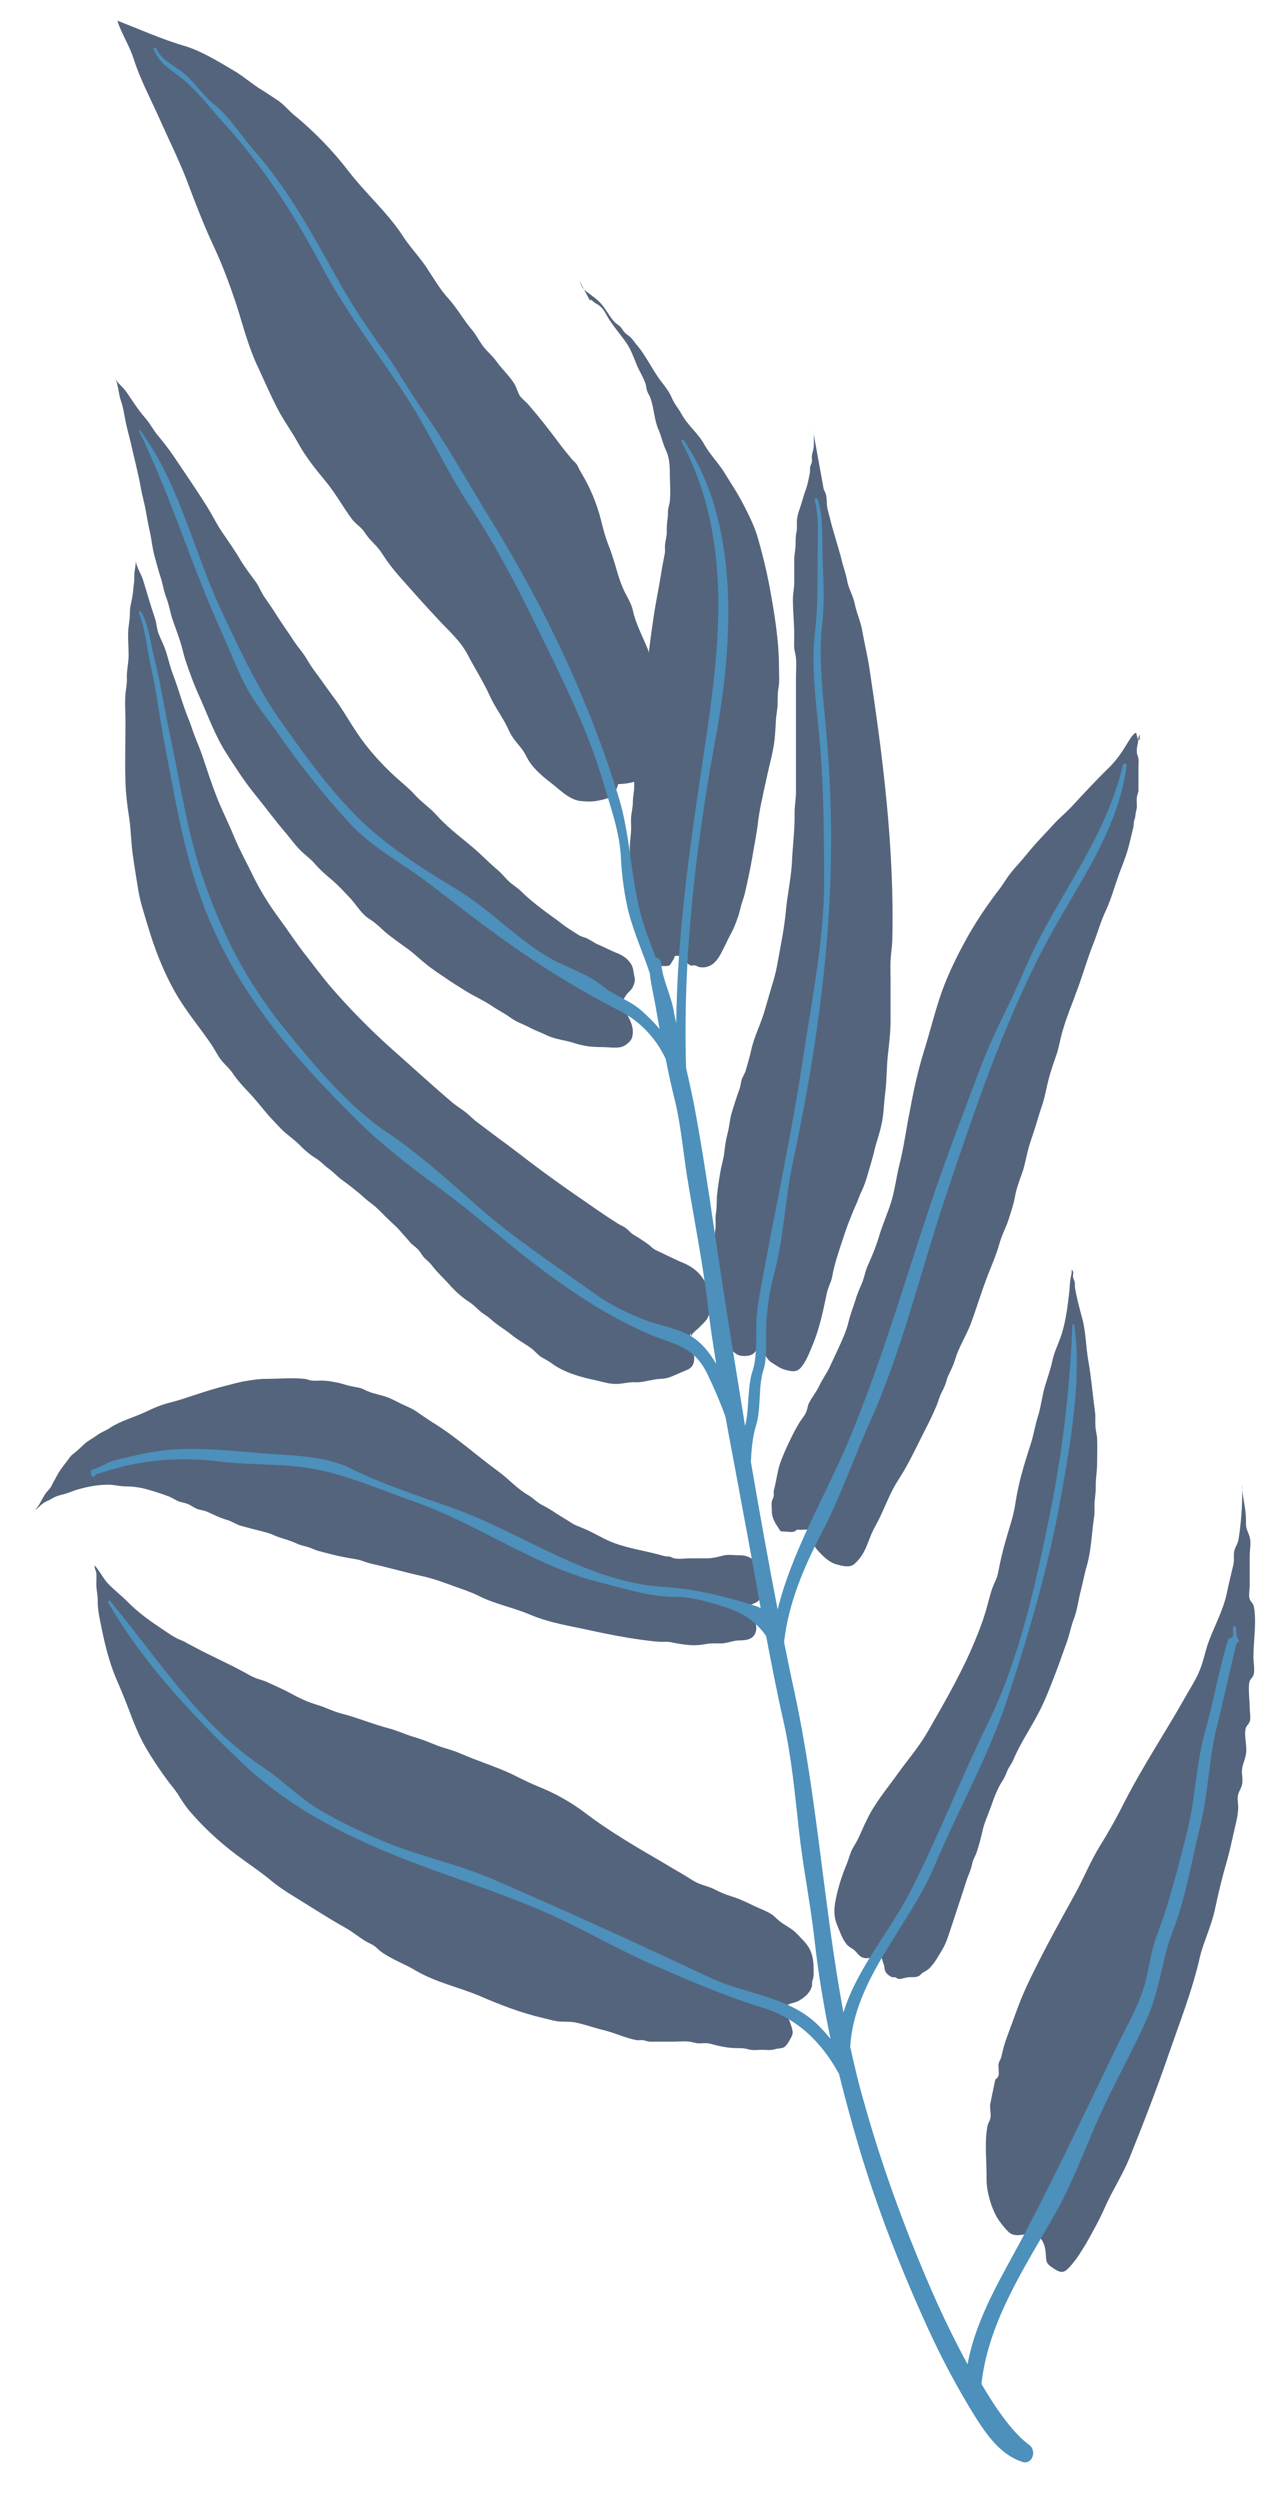
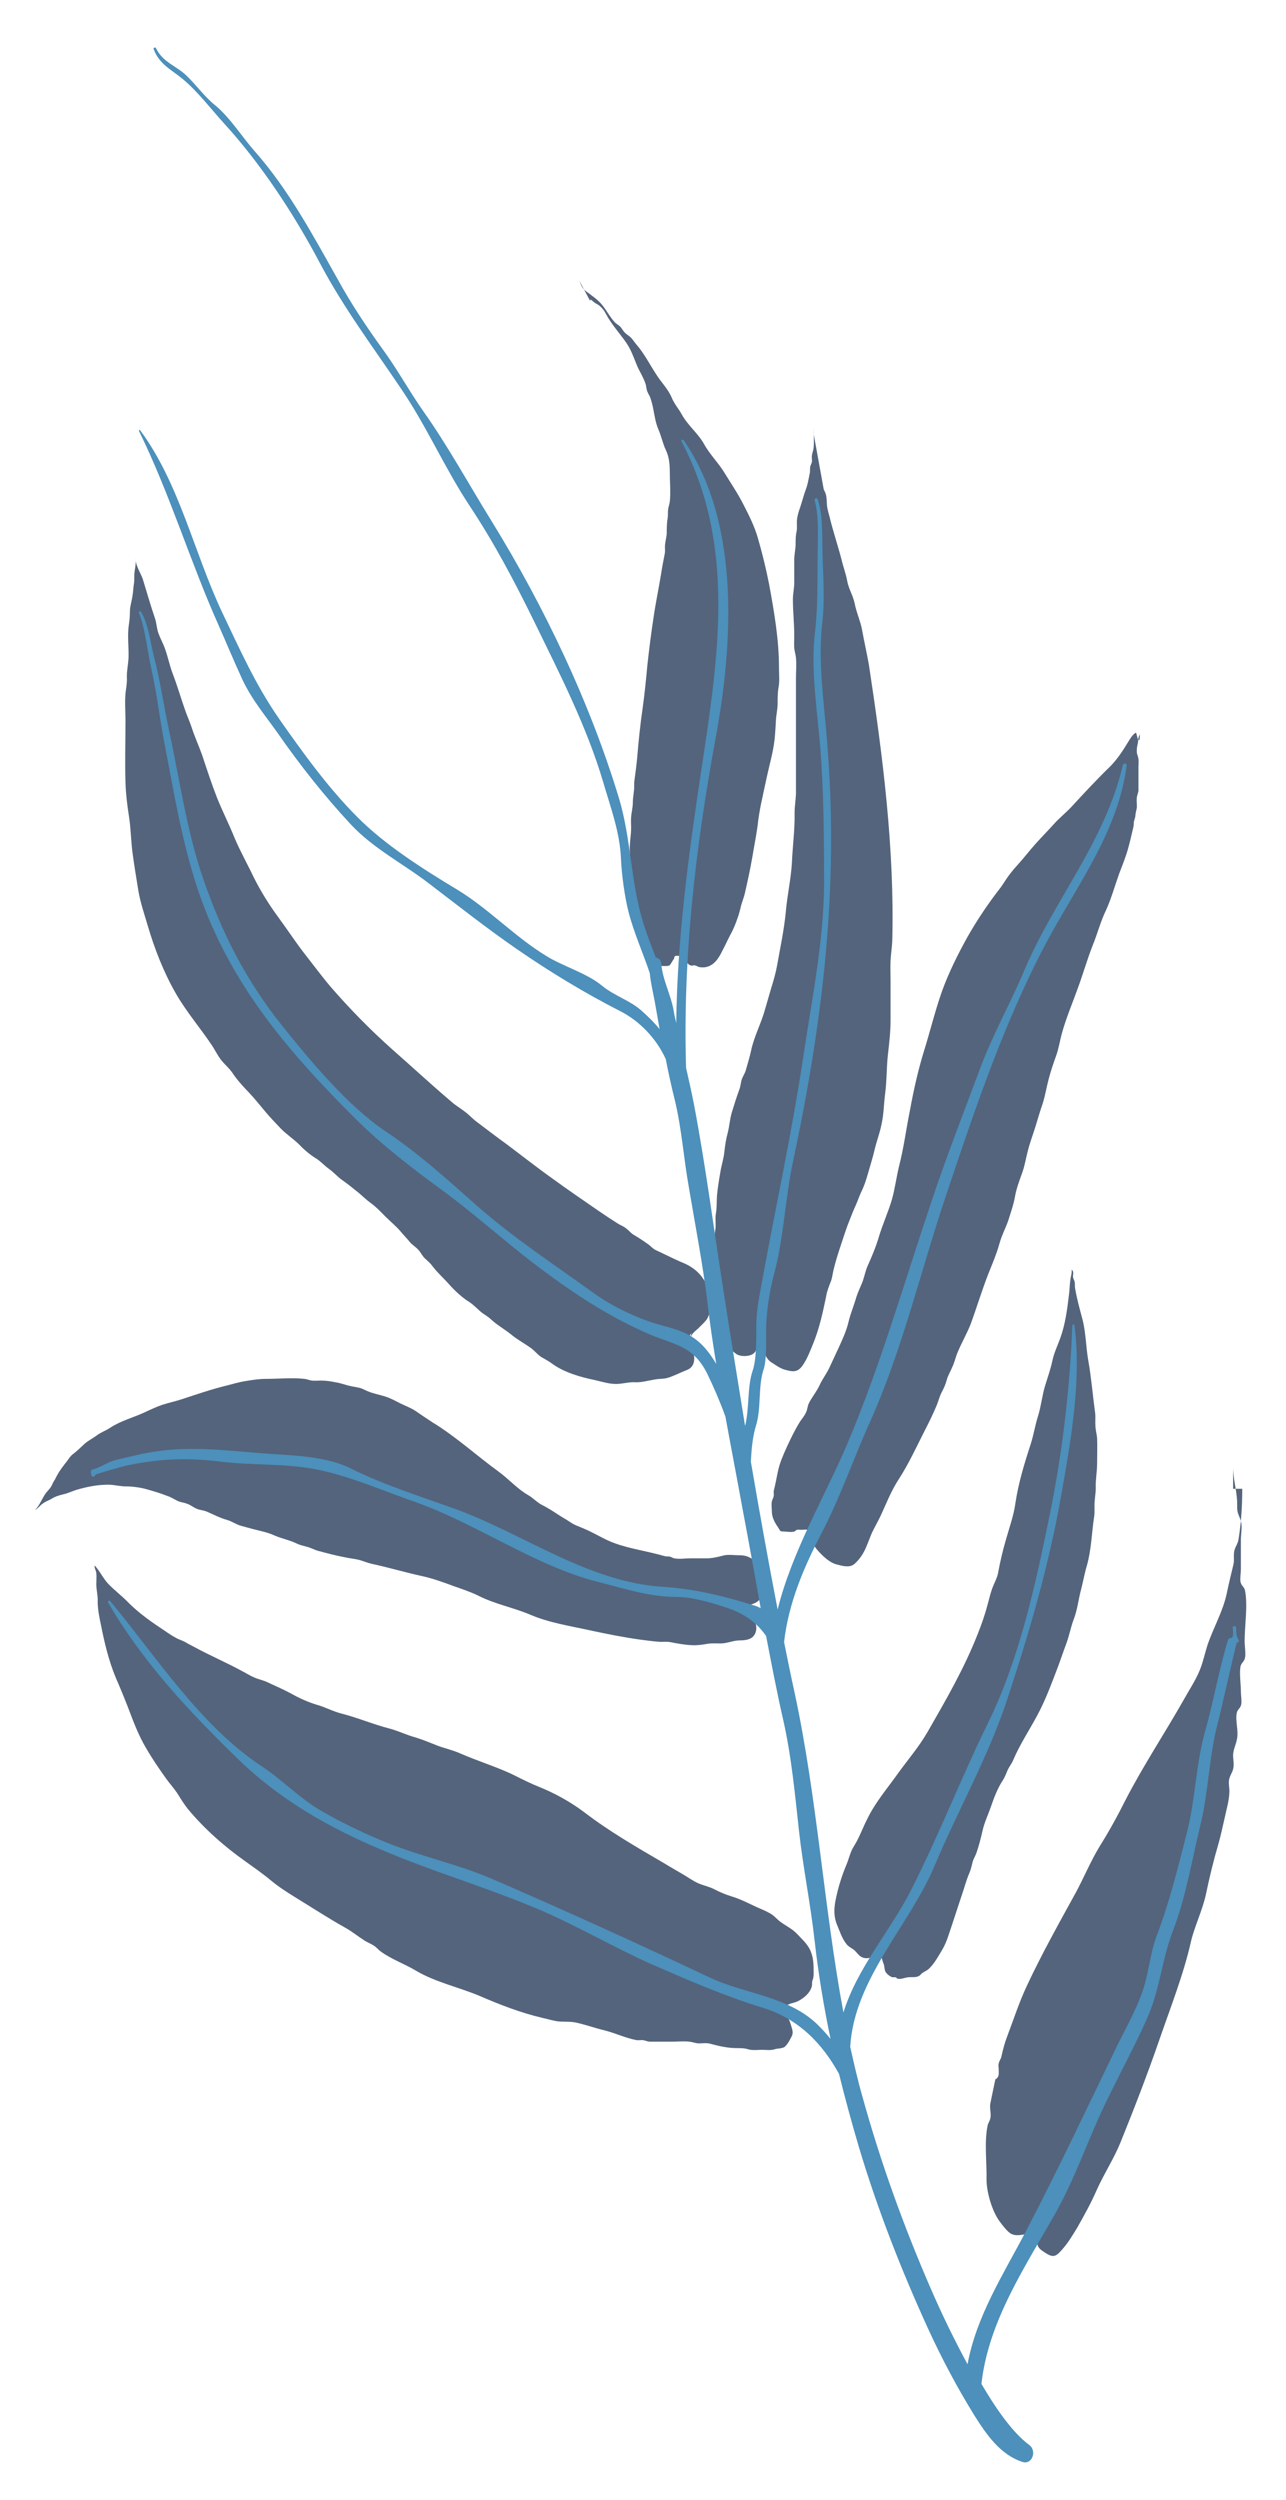
<svg xmlns="http://www.w3.org/2000/svg" version="1.1" id="Layer_1" x="0px" y="0px" viewBox="0 0 379.2 737" style="enable-background:new 0 0 379.2 737;" xml:space="preserve">
  <style type="text/css"> .st0{opacity:0.7;} .st1{fill:#0C2244;} .st2{fill:#00619E;} </style>
  <g class="st0">
-     <path class="st1" d="M366.3,438.9c0,5.2-0.3,9.9-1.1,14.9c-0.2,1.4-1.1,2.3-1.3,3.7c-0.2,1.3,0.1,2.4-0.2,3.7 c-0.7,2.9-1.4,5.8-2,8.7c-1.1,5.1-3.9,10-5.6,14.9c-0.8,2.5-1.3,5-2.3,7.5c-1.3,3.2-3.1,5.8-4.7,8.7c-5.6,9.9-12,19.5-17.3,29.8 c-2.3,4.6-4.9,9.3-7.6,13.6c-2.6,4.3-4.6,9.1-6.9,13.4c-5,9.1-10.1,18.2-14.5,27.6c-2.3,4.9-3.9,9.9-5.8,14.9 c-0.8,2.1-1.2,3.7-1.7,5.9c-0.2,1-0.8,1.4-0.9,2.7c0.1,0.9,0.1,1.7,0.1,2.6c-0.1,0.7-0.4,1.2-1,1.5c-0.5,2.4-1,4.7-1.5,7.2 c-0.2,1.2,0.2,2.6,0.1,3.8c-0.1,1.2-0.8,1.9-0.9,2.7c-1,4.9-0.2,10.8-0.3,15.9c0,3.6,1.6,9.2,3.8,12.2c0.7,1,2.4,3.2,3.4,3.7 c2.2,1.3,5.4-0.8,7.6,0.5c1.7,0.9,2.4,2.9,2.6,4.7c0.3,3-0.2,3.4,2.3,5c2.7,1.8,3.4,1.3,5.6-1.3c1.6-1.9,2.7-3.8,4-5.9 c2.1-3.7,4.1-7.3,5.8-11.2c2.1-4.7,5-9.1,7-14c4-9.9,7.8-19.7,11.3-29.8c3.4-9.9,7.3-19.7,9.5-29.5c1-4.3,3.4-9.2,4.4-13.9 c1.1-5.2,2.2-9.8,3.7-14.9c0.7-2.5,1.2-4.9,1.8-7.5c0.5-2.4,1.3-5,1.4-7.5c0.1-1.2-0.3-2.6-0.1-3.7c0.2-1.4,1.1-2.3,1.3-3.7 c0.2-1.2-0.1-2.5-0.1-3.7c0.1-1.9,0.9-3.1,1.2-5c0.4-2.4-0.6-5.2-0.1-7.5c0.3-1.1,1-1.2,1.3-2.4c0.2-1.1-0.1-2.7-0.1-3.8 c0-2.2-0.5-5.4-0.1-7.5c0.3-1.1,1-1.2,1.3-2.4c0.3-1.4-0.1-3.5-0.1-5c0-4.5,1-10.6,0.1-15c-0.3-1.1-1-1.2-1.3-2.4 c-0.2-1.1,0.1-2.7,0.1-3.8c0-2.9,0-5.8,0-8.7c0-1.5,0.4-3.6,0.1-5c-0.4-2-1.3-2.5-1.2-4.9c0.1-4-1.1-7.2-1.2-11.2V438.9z" />
-     <path class="st1" d="M181.2,234.2c-0.7,1-4,1.7-5.2,1.9c-1.4,0.3-3.8,0.2-5.2,0c-3.3-0.6-6.1-3.6-8.7-5.6c-2-1.5-4.5-3.7-5.9-5.8 c-1-1.5-1.5-3-2.8-4.5c-1.7-2-2.7-3.3-3.7-5.6c-1.5-3.2-3.7-6-5.2-9.3c-1.9-4.2-4.4-8.1-6.5-12.1c-2.3-4.4-5.5-7-8.7-10.5 c-3-3.2-6-6.5-8.9-9.8c-2.7-3-5.4-6-7.6-9.5c-1.2-1.9-2.5-3.1-3.9-4.6c-0.8-0.9-1.4-2-2.2-2.9c-0.9-0.9-2-1.7-2.8-2.7 c-2.7-3.6-4.9-7.7-7.8-11.2c-2.8-3.4-5.9-7.2-8.1-11.2c-1.9-3.5-4.3-6.7-6.1-10.2c-2.1-4-3.9-8.2-5.8-12.3 c-2.5-5.2-4.1-11-5.8-16.6c-2-6.3-4.4-12.9-7.2-18.9c-3-6.4-5.5-12.9-8-19.6c-2.5-6.4-5.5-12.4-8.3-18.7 c-2.5-5.6-5.6-11.4-7.4-17.2c-1.3-4-3.6-7.4-4.8-11.2c6.3,2.4,13.1,5.5,20,7.5c4.9,1.5,9.9,4.6,14.3,7.2c2.8,1.6,5.3,3.9,8.1,5.6 c1.5,0.9,2.9,1.9,4.3,2.8c2.2,1.3,3.5,3.1,5.4,4.7c5.8,4.7,11.5,10.6,16.1,16.6c5,6.5,11.3,12,15.8,18.8c2.1,3.3,4.8,6.1,7,9.3 c2.1,3.2,4.2,6.8,6.7,9.5c2.6,2.9,4.5,6.4,7,9.3c1.1,1.3,1.8,2.8,2.8,4.2c1.3,1.9,3.1,3.2,4.4,5.1c1.6,2.2,3.8,4.2,5.2,6.5 c0.7,1.2,0.9,2.4,1.6,3.5c0.7,1,1.9,1.8,2.7,2.8c3.1,3.6,6,7.3,8.9,11.2c1.1,1.5,2.3,2.9,3.5,4.4c0.6,0.8,1.2,1.1,1.8,2 c0.5,1,0.9,1.9,1.5,2.8c2.4,4.1,4.2,8.4,5.4,13c0.6,2.4,1.3,5.2,2.2,7.5c0.9,2.2,1.5,4.2,2.2,6.5c0.6,2.1,1.3,4.5,2.2,6.5 c0.9,2.2,2.4,4.2,2.9,6.5c0.8,3.8,2.8,7.6,4.3,11.2c0.7,1.7,0.6,2.8,1.1,4.6c0.5,2.1,1.2,4.3,1.6,6.5c0.3,1.7,0.2,3,0.6,4.7 c0.4,1.8,0.2,3.8,0.2,5.6c0,3.3,0.1,6.4-0.8,9.3c-0.8,2.6-1.5,5.6-3.7,7.3c-2.2,1.7-5.5,2-8.2,2.1c0.2,0,0.4,0,0.6,0L181.2,234.2z" />
+     <path class="st1" d="M366.3,438.9c0,5.2-0.3,9.9-1.1,14.9c-0.2,1.4-1.1,2.3-1.3,3.7c-0.2,1.3,0.1,2.4-0.2,3.7 c-0.7,2.9-1.4,5.8-2,8.7c-1.1,5.1-3.9,10-5.6,14.9c-0.8,2.5-1.3,5-2.3,7.5c-1.3,3.2-3.1,5.8-4.7,8.7c-5.6,9.9-12,19.5-17.3,29.8 c-2.3,4.6-4.9,9.3-7.6,13.6c-2.6,4.3-4.6,9.1-6.9,13.4c-5,9.1-10.1,18.2-14.5,27.6c-2.3,4.9-3.9,9.9-5.8,14.9 c-0.8,2.1-1.2,3.7-1.7,5.9c-0.2,1-0.8,1.4-0.9,2.7c0.1,0.9,0.1,1.7,0.1,2.6c-0.1,0.7-0.4,1.2-1,1.5c-0.5,2.4-1,4.7-1.5,7.2 c-0.2,1.2,0.2,2.6,0.1,3.8c-0.1,1.2-0.8,1.9-0.9,2.7c-1,4.9-0.2,10.8-0.3,15.9c0,3.6,1.6,9.2,3.8,12.2c0.7,1,2.4,3.2,3.4,3.7 c2.2,1.3,5.4-0.8,7.6,0.5c0.3,3-0.2,3.4,2.3,5c2.7,1.8,3.4,1.3,5.6-1.3c1.6-1.9,2.7-3.8,4-5.9 c2.1-3.7,4.1-7.3,5.8-11.2c2.1-4.7,5-9.1,7-14c4-9.9,7.8-19.7,11.3-29.8c3.4-9.9,7.3-19.7,9.5-29.5c1-4.3,3.4-9.2,4.4-13.9 c1.1-5.2,2.2-9.8,3.7-14.9c0.7-2.5,1.2-4.9,1.8-7.5c0.5-2.4,1.3-5,1.4-7.5c0.1-1.2-0.3-2.6-0.1-3.7c0.2-1.4,1.1-2.3,1.3-3.7 c0.2-1.2-0.1-2.5-0.1-3.7c0.1-1.9,0.9-3.1,1.2-5c0.4-2.4-0.6-5.2-0.1-7.5c0.3-1.1,1-1.2,1.3-2.4c0.2-1.1-0.1-2.7-0.1-3.8 c0-2.2-0.5-5.4-0.1-7.5c0.3-1.1,1-1.2,1.3-2.4c0.3-1.4-0.1-3.5-0.1-5c0-4.5,1-10.6,0.1-15c-0.3-1.1-1-1.2-1.3-2.4 c-0.2-1.1,0.1-2.7,0.1-3.8c0-2.9,0-5.8,0-8.7c0-1.5,0.4-3.6,0.1-5c-0.4-2-1.3-2.5-1.2-4.9c0.1-4-1.1-7.2-1.2-11.2V438.9z" />
    <path class="st1" d="M170.8,82.7c0.8,2,1,2.5,2.6,3.6c0.7,0.5,1.4,1.1,2.1,1.6c1.1,0.9,1.7,1.5,2.6,2.7c1,1.4,1.9,3,3,4.2 c0.5,0.6,1.1,0.9,1.7,1.4c0.6,0.6,0.8,1.2,1.4,1.8c0.5,0.6,1.2,0.9,1.8,1.5c0.6,0.6,1.1,1.4,1.6,2c2.9,3.3,4.7,7.5,7.4,11 c1.1,1.4,2.4,3.1,3.1,4.8c0.8,1.9,2.1,3.3,3,5c1.8,3.2,4.7,5.4,6.5,8.6c1.7,3.1,4.3,5.6,6.1,8.6c1.9,3.1,4,6.2,5.6,9.4 c1.6,3.1,3.2,6.3,4.2,9.8c1.3,4.5,2.4,9,3.3,13.6c1.5,8.2,2.9,16.2,2.9,24.6c0,1.8,0.2,3.8-0.1,5.6c-0.3,1.6-0.3,3.1-0.3,4.8 c0,1.8-0.4,3.3-0.5,5c-0.1,1.9-0.2,3.8-0.4,5.7c-0.4,3.7-1.5,7.4-2.3,11.1c-0.4,2-0.9,4-1.3,6.1c-0.5,2.1-0.9,4.4-1.2,6.5 c-0.4,3.8-1.2,7.5-1.8,11.2c-0.6,3.5-1.4,7.1-2.2,10.6c-0.3,1.3-0.9,2.6-1.2,4c-0.3,1.1-0.5,2.1-0.9,3.1c-0.6,1.8-1.3,3.5-2.2,5.1 c-0.8,1.5-1.3,2.7-2.1,4.2c-0.8,1.6-1.5,3-2.8,4.1c-1.2,1-2.6,1.4-4.2,1.1c-0.5-0.1-0.8-0.4-1.3-0.5c-0.4-0.1-0.9,0.2-1.3,0 c-0.6-0.2-1.2-1-1.7-1.4c-0.4-0.3-0.9-1-1.4-1.3c-0.2-0.1-1-0.2-1.3-0.1c-0.6,0.3-0.2,0.4-0.5,0.9c-0.4,0.5-0.9,1.6-1.3,1.9 c-0.4,0.3-2.4,0.2-3,0.1c-1.5-0.3-2.8-1.6-3.4-2.9c-0.8-2-1.8-3.8-2.4-6c-0.7-2.3-1.2-4.5-1.7-6.9c-0.7-3-0.8-5.9-0.8-9 c0-3.3-0.4-6.5-0.4-9.8c0-2.1,0.4-4,0.4-6.1c0-1-0.1-2.1,0-3.1c0.1-1.5,0.5-2.8,0.5-4.3c0-1.2,0.2-2.1,0.3-3.3 c0.2-1.1,0-2.2,0.2-3.4c0.3-2.2,0.6-4.5,0.8-6.7c0.4-4.8,0.9-9.7,1.6-14.5c0.6-4.2,1-8.5,1.4-12.7c0.5-4.6,1.1-9.3,1.8-13.9 c0.6-4.2,1.5-8.4,2.2-12.7c0.3-2,0.7-4.1,1.1-6.1c0.2-0.9,0-1.8,0.1-2.7c0.1-1.1,0.4-2.1,0.5-3.3c0-1.7,0-3.1,0.3-4.8 c0.1-0.8,0-1.5,0.1-2.3c0.1-0.8,0.4-1.5,0.5-2.3c0.3-2.8,0-5.9,0-8.7c0-2.3-0.2-4.6-1.2-6.6c-0.9-1.9-1.3-4.1-2.2-6.1 c-0.8-1.9-1.1-4-1.5-6.1c-0.2-1-0.5-2.2-0.9-3.3c-0.2-0.5-0.5-0.9-0.7-1.4c-0.4-0.8-0.4-1.6-0.6-2.4c-0.7-2.2-2-4-2.8-6.1 c-0.9-2.3-1.7-4.4-3.1-6.4c-2-2.8-4.2-5.2-5.8-8.2c-0.5-1-1.2-1.9-2.1-2.6c-0.4-0.3-0.9-0.5-1.3-0.8c-0.3-0.2-0.9-0.8-1.2-0.9 c0,0.1-0.1,0.3-0.1,0.4L170.8,82.7z" />
    <path class="st1" d="M242.9,144.3c0.8,1.5,0.8,2.1,0.9,3.8c0,1.4,0.4,2.8,0.8,4.2c1,4.2,2.4,8.3,3.5,12.5c0.5,2.2,1.3,4.2,1.7,6.4 c0.4,2.3,1.7,4.3,2.2,6.6c0.5,2.7,1.7,5.2,2.2,7.9c0.6,3.4,1.4,6.8,2,10.2c4.1,27,7.6,54.2,6.9,81.6c-0.1,1.9-0.4,3.8-0.5,5.7 c-0.1,2,0,4,0,5.9c0,3.9,0,7.7,0,11.6c0,3.5-0.4,6.9-0.8,10.4c-0.4,3.8-0.3,7.5-0.8,11.3c-0.4,3.1-0.4,6.2-1.1,9.2 c-0.5,2.5-1.4,4.8-2,7.3c-0.5,2.2-1.2,4.4-1.8,6.5c-0.6,2.1-1.2,4.1-2.2,6.1c-0.6,1.3-1,2.6-1.6,3.9c-0.6,1.3-1.2,2.8-1.7,4.1 c-1,2.4-1.8,5-2.6,7.4c-0.8,2.4-1.6,4.9-2.2,7.4c-0.3,1.2-0.4,2.6-0.9,3.7c-0.5,1.3-1.1,2.8-1.3,4.2c-1,4.8-2,9.5-3.9,14.1 c-0.9,2.2-1.7,4.3-3,6.2c-1.4,2-2.7,2-4.9,1.4c-1.7-0.4-2.8-1.3-4.4-2.3c-1.4-0.9-1.8-2.5-2.7-3.7c-1.5-2.1-1.3,0.3-2.6,1.2 c-1.3,0.9-3.9,0.9-5.1,0c-1.8-1.4-3.1-2.8-4-5c-0.9-2.2-0.9-4.8-1.5-7c-0.8-2.8-1-5.9-1-8.8c0-3.4-1-6.9-0.3-10.3 c0.3-1.8,0.4-3.5,0.7-5.3c0.3-1.7-0.1-3.4,0.2-5c0.3-1.8,0.2-3.3,0.3-5.1c0.2-2.3,0.6-4.7,1-7c0.3-2,1-4,1.2-6.1 c0.2-1.9,0.5-3.8,1-5.6c0.5-2,0.6-4,1.2-6c0.7-2.3,1.4-4.5,2.2-6.7c0.4-1,0.4-2.1,0.8-3.2c0.4-1,1-1.8,1.2-2.8 c0.5-1.8,1.1-3.7,1.5-5.6c0.9-4.2,3-8,4.1-12.1c0.6-2.1,1.2-4.1,1.8-6.2c0.7-2.2,1.4-4.7,1.8-7c0.9-5.1,2-10.2,2.5-15.4 c0.4-4.8,1.5-9.6,1.8-14.4c0.2-5,0.9-9.9,0.8-14.9c0-2.3,0.5-4.5,0.4-6.8c0-2.2,0-4.5,0-6.8c0-4.7,0-9.3,0-14c0-4,0-8,0-12 c0-2,0.2-4.1,0-6.1c-0.1-1-0.4-1.8-0.5-2.8c-0.1-1.2,0-2.5,0-3.7c0-3.6-0.4-7.1-0.4-10.7c0-1.9,0.5-3.7,0.4-5.6c0-2,0-4,0-6.1 c0-1.6,0.4-3.1,0.4-4.6c0-1.4,0-2.5,0.3-3.8c0.2-1.1,0-2.2,0.1-3.3c0.1-1.2,0.5-2.5,0.9-3.6c0.6-1.8,1-3.4,1.6-5.1 c0.7-1.8,0.9-3.3,1.3-5.2c0.1-0.6,0-1.2,0.1-1.8c0.1-0.5,0.4-0.9,0.5-1.4c0.1-0.6-0.1-1.3,0-1.9c0.1-0.8,0.4-1.4,0.5-2.2 c0.2-1.9,0-4.1,0-6c0,0.6,0,1.1,0,1.7L242.9,144.3z" />
    <path class="st1" d="M335,216c-1.1,0.4-2.1,2.4-2.7,3.3c-1.5,2.5-3.3,5.1-5.4,7.1c-3.8,3.7-7.4,7.6-11,11.5 c-1.7,1.8-3.6,3.3-5.2,5.1c-1.7,1.9-3.5,3.7-5.2,5.6c-1.8,2-3.4,4.1-5.2,6.1c-0.9,1-1.8,2-2.6,3.1c-1.1,1.4-1.9,2.9-3,4.3 c-3.4,4.4-6.5,9-9.3,13.9c-2.9,5.2-5.7,10.8-7.7,16.4c-2,5.7-3.4,11.5-5.2,17.3c-1.8,5.8-3.1,11.7-4.2,17.7 c-1.1,5.4-1.8,11-3.2,16.4c-0.8,3.3-1.2,6.6-2.1,9.8c-1.1,3.8-2.8,7.4-3.9,11.2c-0.9,3-2.1,5.8-3.4,8.7c-0.6,1.5-0.9,3.2-1.5,4.7 c-0.6,1.4-1.2,2.7-1.7,4.2c-0.7,2.5-1.7,4.8-2.3,7.3c-0.6,2.6-1.8,5.2-2.9,7.6c-0.9,1.9-1.7,3.7-2.6,5.6c-0.9,2-2.2,3.6-3.1,5.6 c-0.9,1.9-2.2,3.4-3.1,5.2c-0.4,0.8-0.4,1.8-0.8,2.6c-0.4,1-1.2,1.9-1.8,2.8c-1.5,2.4-2.7,4.9-3.9,7.5c-1,2.2-2.1,4.7-2.6,7.1 c-0.4,1.8-0.7,3.7-1.2,5.6c-0.2,0.7,0.1,1.3-0.1,1.9c-0.1,0.5-0.4,0.9-0.5,1.4c-0.2,1,0,2.3,0,3.3c0.1,1.7,1,3.2,1.9,4.5 c0.6,0.9,0.4,1.1,1.6,1.1c0.9,0,2.2,0.3,3.1,0c0.4-0.1,0.4-0.4,0.8-0.5c0.4-0.1,0.9,0,1.3,0c0.7,0,2.1-0.3,2.5,0.4 c0.2,0.3,0.1,1,0.2,1.4c0.1,0.4,0.3,1,0.4,1.4c0.4,1.3,1.2,2.3,2.1,3.3c1.4,1.5,3.2,3.2,5.2,3.7c1.5,0.4,3.8,1.1,5.2-0.1 c1.6-1.4,2.7-3.1,3.5-5c0.6-1.4,1.1-2.8,1.7-4.2c0.8-1.7,1.8-3.4,2.6-5.1c1.7-3.7,3.1-7.3,5.3-10.7c3-4.6,5.3-9.7,7.8-14.6 c1.2-2.3,2.4-4.8,3.4-7.2c0.5-1.2,0.8-2.5,1.4-3.7c0.7-1.3,1.2-2.4,1.6-3.9c0.4-1.4,1.1-2.4,1.6-3.7c0.6-1.2,0.9-2.6,1.4-3.9 c1.2-3,2.8-5.7,4-8.7c1.8-4.9,3.3-9.9,5.2-14.8c0.9-2.2,1.8-4.4,2.6-6.7c0.5-1.4,0.8-2.8,1.3-4.1c0.7-1.9,1.6-3.6,2.2-5.6 c0.7-2.2,1.4-4.2,1.8-6.5c0.4-2.3,1.3-4.7,2.1-6.9c0.8-2.2,1.1-4.4,1.7-6.6c0.6-2.4,1.5-4.7,2.2-7c0.7-2.3,1.4-4.7,2.2-7 c0.7-2.3,1.1-4.7,1.7-7c0.6-2.3,1.4-4.7,2.2-6.9c0.8-2.2,1.1-4.4,1.7-6.6c1.3-4.7,3.2-9.1,4.8-13.6c1.5-4.1,2.7-8.3,4.3-12.4 c1.4-3.4,2.3-7,3.9-10.3c1.6-3.5,2.6-7.2,3.9-10.8c0.9-2.4,1.9-4.8,2.6-7.3c0.5-1.8,0.9-3.5,1.3-5.2c0.2-0.9,0.4-1.4,0.4-2.3 c0-0.8,0.4-1.5,0.5-2.3c0-0.9,0.3-1.5,0.4-2.3c0.1-0.9-0.1-1.9,0-2.8c0-0.8,0.4-1.5,0.5-2.3c0-0.8,0-1.6,0-2.3c0-1.6,0-3.1,0-4.7 c0-0.7,0.1-1.6,0-2.3c-0.1-0.9-0.5-1.4-0.5-2.3c0-0.9,0.1-1.5,0.3-2.3c0.2-1,0-1.7,0.6-2.7c0,0.6,0,1.1-0.1,1.6 c-0.1,0-0.2,0.1-0.4,0.1L335,216z" />
    <path class="st1" d="M258.6,576.3c-1.5,0.8-3.2,1.5-4.8,0.5c-0.6-0.4-1.2-1.2-1.8-1.8c-0.8-0.7-1.9-1.1-2.5-2 c-1.3-1.7-1.9-3.7-2.7-5.6c-1-2.4-0.9-4.8-0.4-7.3c0.7-3.5,1.8-7.1,3.2-10.4c0.8-1.9,1.1-3.8,2.3-5.6c1.5-2.4,2.5-5.3,3.8-7.8 c2.3-4.8,5.8-8.9,8.8-13.1c3-4.2,6.4-8.1,9-12.6c5.4-9.4,10.8-18.7,14.8-28.9c1.2-3,2.2-5.9,3-9c0.4-1.5,0.8-3.1,1.3-4.5 c0.6-1.6,1.4-2.9,1.7-4.5c0.6-3.2,1.3-6.3,2.2-9.4c1-3.6,2.4-7.4,2.9-11.1c0.9-6,2.6-11.6,4.5-17.4c0.9-2.8,1.3-5.6,2.2-8.4 c0.9-2.9,1.2-6.1,2.1-9c0.7-2.3,1.6-4.8,2.1-7.2c0.5-2.4,1.5-4.4,2.3-6.6c1.5-4.1,2.1-8.6,2.6-12.9c0.2-1.4,0.2-2.9,0.4-4.3 c0.1-1.1,0.5-1.9,0.4-3.1c0.8,0.6,0.3,1.4,0.4,2.2c0.1,0.6,0.4,0.9,0.5,1.5c0.1,0.6,0,1.2,0.1,1.7c0.5,3.1,1.4,6.3,2.2,9.3 c1,3.9,1,8.1,1.7,12.1c0.9,5,1.3,10.2,2,15.3c0.2,1.3,0,2.5,0.1,3.8c0,1.3,0.4,2.5,0.5,3.8c0.1,2.5,0,5,0,7.5 c0,2.4-0.5,4.8-0.4,7.2c0,1.3-0.2,2.4-0.3,3.7c-0.2,1.6,0.1,3.3-0.2,4.9c-0.7,4.7-0.8,9.6-2.1,14.2c-0.7,2.3-1.1,4.7-1.7,7 c-0.8,2.9-1.1,6.1-2.2,8.9c-0.9,2.4-1.3,4.8-2.2,7.2c-0.9,2.4-1.7,4.8-2.6,7.2c-1.8,4.7-3.6,9.6-6,14c-2.3,4.3-5.1,8.5-7,13 c-0.5,1.2-1.3,2.1-1.8,3.3c-0.4,1-0.8,2-1.4,2.9c-1.5,2.3-2.5,5-3.4,7.6c-0.8,2.3-2,4.8-2.5,7.2c-0.5,2.2-1.1,4.5-1.8,6.5 c-0.4,1.1-1,1.9-1.2,3c-0.3,1.2-0.5,2.1-1,3.2c-0.8,1.9-1.4,4.2-2.1,6.2c-1,3-2,6.1-3,9.1c-0.8,2.3-1.4,4.6-2.6,6.7 c-1.2,2-2.4,4.3-4.1,5.9c-0.5,0.5-1.1,0.7-1.7,1.1c-0.4,0.2-0.6,0.5-0.9,0.8c-1,0.8-2.2,0.5-3.4,0.6c-1.2,0.1-2.1,0.7-3.4,0.4 c-0.1-0.2-0.3-0.4-0.5-0.4c-0.3,0-0.6,0-0.9,0c-0.4-0.1-1.3-0.7-1.6-1.1c-0.8-0.7-0.6-1.8-0.9-2.7c-0.4-0.9-0.5-2-1.1-2.8 c0.1,0,0.2,0,0.3,0H258.6z" />
    <path class="st1" d="M230.8,591.6c-0.1-0.1-0.2-0.3-0.3-0.4c0.4-0.2,0.7,0,1.2-0.1c0.6,0,0.8-0.2,1.3-0.4c1-0.3,1.7-0.4,2.6-0.9 c1.6-0.9,3.3-2.3,3.8-4.3c0.1-0.5,0-0.9,0.1-1.4c0.1-0.5,0.3-0.7,0.3-1c0.2-0.9,0.1-1.8,0.1-2.7c0-2-0.2-3.7-1-5.5 c-0.9-1.9-2.4-3.2-3.8-4.7c-1.4-1.5-3.1-2.3-4.8-3.5c-1-0.7-1.7-1.6-2.7-2.3c-1.1-0.7-2.2-1.2-3.4-1.7c-3-1.3-5.6-2.8-8.7-3.7 c-1.6-0.5-3.3-1.2-4.8-2c-1.5-0.8-3.2-1.1-4.8-1.8c-1.6-0.7-3.2-1.9-4.8-2.8c-1.9-1.1-3.8-2.2-5.6-3.3c-7.9-4.6-16-9.3-23.3-14.9 c-4-3-8.7-5.6-13.2-7.4c-2.5-1-4.9-2.2-7.3-3.4c-2.8-1.4-5.8-2.5-8.7-3.6c-2.4-0.9-4.8-1.8-7.1-2.8c-2.2-1-4.5-1.5-6.7-2.3 c-2.3-0.9-4.4-1.8-6.7-2.5c-2.6-0.7-5-1.9-7.6-2.6c-4.7-1.2-9.4-3.2-14.1-4.4c-2.5-0.6-4.8-1.9-7.3-2.6c-2.7-0.8-5.3-2-7.8-3.4 c-2.2-1.2-4.6-2.2-6.9-3.3c-1.3-0.6-2.6-0.8-3.9-1.4c-1.2-0.5-2.4-1.3-3.6-1.9c-4.6-2.5-9.3-4.5-13.9-7c-0.9-0.5-1.8-0.9-2.6-1.4 c-1-0.6-2-0.8-3-1.4c-1.7-0.9-3.4-2.2-5.1-3.3c-3-2-6.2-4.4-8.8-7c-1.9-2-4.1-3.6-6-5.6c-1.5-1.6-2.5-3.8-4-5.4 c-0.1,0.9,0.4,1.4,0.5,2.2c0.1,1.1,0,2.3,0,3.4c0,1.7,0.5,3.3,0.4,5c0,2.3,0.5,4.8,1,7.1c1,5.1,2.3,10.5,4.3,15.3 c1.3,3,2.5,5.9,3.7,9c1.5,4,3.1,8.2,5.3,11.9c1.8,3.1,3.9,6.2,6,9.1c1,1.4,2.2,2.7,3.2,4.2c1,1.6,1.9,3.1,3.1,4.6 c4.8,5.8,10.8,11.1,16.9,15.4c2.5,1.8,5.1,3.6,7.5,5.6c2.3,1.9,4.6,3.4,7.2,5c4.9,3,9.8,6.2,14.8,9c2,1.1,3.8,2.6,5.7,3.8 c0.8,0.5,1.8,0.9,2.6,1.4c0.9,0.5,1.4,1.3,2.3,1.9c3.2,2.3,7,3.6,10.3,5.6c5.8,3.4,12.5,4.8,18.7,7.4c6,2.6,12.2,5,18.6,6.5 c1.4,0.3,3,0.8,4.4,1c1.8,0.2,3.4,0,5.1,0.3c3,0.6,5.9,1.7,8.9,2.4c3.1,0.8,6,2.2,9.1,2.8c0.8,0.2,1.6-0.1,2.4,0.1 c0.8,0.2,1.1,0.4,1.9,0.4c2,0,4.1,0,6.1,0c1.8,0,3.7-0.2,5.4,0c1,0.1,1.8,0.5,2.8,0.5c1.1,0,2.2-0.2,3.3,0.1 c2.6,0.7,5.2,1.3,7.9,1.3c1.3,0,2.3,0,3.5,0.4c1.2,0.3,2.7,0.1,3.9,0.1c1.1,0,2.4,0.2,3.5-0.1c0.7-0.2,1.1-0.3,1.7-0.3 c0.4-0.1,1.3-0.2,1.6-0.6c0.7-0.6,1.4-1.9,1.8-2.7c0.8-1.3,0.3-2.3-0.1-3.7c-0.6-2-1.5-3.5-3-4.9c0.1,0.2,0.3,0.3,0.5,0.3V591.6z" />
    <path class="st1" d="M217.7,472.8c0.5,0.6,1.7,0.8,2.3,1.3c0.7,0.6,1.1,1.2,1.6,2c1,1.6,2,3.6,1,5.6c-0.8,1.7-2.9,1.9-4.5,1.9 c-1.9,0-3.7,0.9-5.6,0.9c-1.3,0-2.6-0.1-3.9,0.1c-1.6,0.3-3.1,0.5-4.8,0.4c-2-0.1-4.2-0.5-6.2-0.9c-1.1-0.2-2.2,0-3.3-0.1 c-1.7-0.1-3.6-0.4-5.3-0.6c-5.1-0.7-10.1-1.7-15.2-2.8c-5.9-1.3-11.9-2.2-17.5-4.6c-5-2.1-10.3-3.1-15.1-5.5 c-2.4-1.2-4.9-2-7.4-2.9c-3-1.1-6-2.2-9.1-2.9c-5.1-1.1-10.1-2.6-15.2-3.7c-1.3-0.3-2.6-0.9-3.9-1.2c-1.3-0.3-2.6-0.4-3.9-0.7 c-2.7-0.5-5.3-1.2-7.9-1.9c-1.1-0.3-2.1-0.9-3.3-1.2c-1.1-0.3-2.1-0.5-3.1-1c-2.1-1-4.3-1.4-6.4-2.3c-2.1-1-4.5-1.4-6.7-2 c-1.1-0.3-2.2-0.6-3.3-0.9c-1.4-0.4-2.6-1.3-4-1.7c-2.2-0.6-4-1.6-6.1-2.5c-1-0.4-2.1-0.4-3.1-0.9c-0.9-0.4-1.7-1.1-2.7-1.4 c-1-0.4-2-0.4-2.9-0.9c-1-0.5-1.9-1.1-2.9-1.4c-2-0.8-4.1-1.4-6.2-2c-1.8-0.5-4.1-0.8-6-0.8c-1.8,0-3.4-0.5-5.2-0.5 c-3.2,0-6.2,0.6-9.3,1.5c-1.3,0.4-2.5,1-3.8,1.3c-1.2,0.3-2.4,0.6-3.5,1.3c-0.8,0.5-1.8,0.8-2.6,1.4c-0.9,0.6-1.5,1.5-2.4,2 c1.3-1.3,2-3.2,3-4.7c0.5-0.8,1.3-1.4,1.8-2.3c0.3-0.5,0.4-0.9,0.7-1.4c0.5-0.7,0.6-1.1,1-1.8c0.8-1.5,1.9-2.9,3-4.3 c0.6-0.8,0.9-1.4,1.7-2c1.3-1,2.4-2.1,3.6-3.2c1.1-0.9,2.3-1.5,3.4-2.3c1.3-1,2.7-1.4,4-2.3c3.2-2.1,6.9-3,10.3-4.6 c1.7-0.8,3.4-1.6,5.2-2.2c1.9-0.6,3.8-1,5.6-1.6c4.3-1.4,8.6-2.9,13.1-4c2-0.5,3.9-1.1,6-1.4c1.8-0.3,3.8-0.6,5.7-0.6 c3.8,0,7.7-0.4,11.4,0c0.8,0.1,1.4,0.4,2.1,0.5c0.9,0.1,1.8,0,2.7,0c1.5,0,2.9,0.2,4.3,0.5c1.5,0.2,2.9,0.8,4.4,1.1 c0.8,0.2,1.7,0.3,2.5,0.5c1.1,0.2,1.9,0.8,3,1.2c1.6,0.6,3.2,0.9,4.8,1.4c1.6,0.5,3,1.3,4.4,2c1.6,0.8,3.1,1.3,4.6,2.3 c1.6,1.1,3.2,2.2,4.9,3.3c6.9,4.2,13,9.8,19.6,14.6c3,2.2,5.5,5.1,8.7,6.9c1.4,0.8,2.4,2,3.9,2.8c1.6,0.8,3.2,1.8,4.7,2.8 c1.2,0.8,2.5,1.5,3.7,2.3c1.4,1,2.7,1.3,4.2,2c2.4,1,4.7,2.4,7.1,3.5c4.5,2,9.4,2.7,14.1,3.9c0.9,0.2,1.8,0.5,2.7,0.7 c0.5,0.1,0.8,0,1.3,0.1c0.5,0.1,0.8,0.4,1.3,0.5c1.5,0.3,3.3,0,4.8,0c1.6,0,3.2,0,4.8,0c1.6,0,3.3-0.4,4.8-0.8 c1.4-0.4,3.3-0.1,4.8-0.1c1.8,0,2.8,0.4,4.3,1.4c1.4,0.9,2.3,2.2,3.2,3.6c0.9,1.5,0.8,2.5,0.2,4.2c-0.5,1.2-0.9,2.7-1.7,3.8 c-1,1.4-2.8,1.3-4.1,2.4c0.2-0.1,0.3-0.3,0.3-0.5L217.7,472.8z" />
    <path class="st1" d="M202.5,395.4c1.4,0.4,2.1,3.3,2.2,4.7c0.1,1.9-0.6,3.2-2.2,3.8c-1.8,0.7-3.5,1.6-5.3,2.2 c-1.4,0.5-2.7,0.3-4.2,0.6c-1.9,0.3-3.8,0.9-5.8,0.8c-1.9-0.1-3.7,0.5-5.5,0.5c-2.1,0-4-0.6-6.1-1.1c-4.4-0.9-9.4-2.3-13.1-5.1 c-1-0.7-2-1.2-3-1.8c-1-0.7-1.7-1.6-2.7-2.4c-2-1.5-4.2-2.6-6.1-4.2c-2-1.6-4.2-2.8-6.1-4.6c-1-0.9-2.1-1.4-3.1-2.3 c-1.3-1.2-2.3-2.2-3.8-3.1c-1.9-1.3-3.8-3.1-5.3-4.8c-1.5-1.7-3.3-3.3-4.7-5.1c-0.7-1-1.4-1.6-2.3-2.4c-0.9-0.8-1.3-1.9-2.1-2.7 c-0.8-0.9-1.8-1.4-2.5-2.3c-0.9-1.1-1.9-2.1-2.8-3.2c-1.3-1.5-2.9-2.8-4.3-4.2c-1.3-1.3-2.8-2.9-4.2-3.9c-1.4-1-2.5-2.1-3.8-3.2 c-1.6-1.3-3.1-2.5-4.8-3.7c-1.4-1-2.5-2.3-3.9-3.3c-1.4-1-2.6-2.4-4-3.2c-1.6-1-3.4-2.5-4.7-3.9c-1.8-1.8-3.9-3.1-5.6-4.9 c-1.5-1.6-3-3.1-4.4-4.8c-1.6-1.9-3.1-3.8-4.8-5.6c-1.8-1.9-3.6-3.8-5.1-6.1c-0.8-1.1-1.7-1.9-2.6-2.9c-1.3-1.4-2.1-3.1-3.1-4.7 c-3.5-5.3-7.7-10.1-10.9-15.7c-3.6-6.3-6.2-13-8.3-20.1c-1-3.4-2.1-6.6-2.7-10.1c-0.6-3.7-1.2-7.3-1.7-11 c-0.5-3.7-0.5-7.4-1.1-11.1c-0.5-3.2-0.9-6.5-1-9.8c-0.2-6,0-12.1,0-18.2c0-2.9-0.3-6.1,0.1-8.9c0.2-1.4,0.4-2.7,0.3-4.1 c0-1.9,0.4-3.7,0.5-5.6c0.1-3.2-0.4-6.6,0.1-9.8c0.2-1.3,0.3-2.4,0.3-3.7c0-1.7,0.6-3.3,0.8-5c0.2-1.1,0.2-2.3,0.4-3.4 c0.2-1.2,0-2.4,0.2-3.6c0.2-1.3,0.4-2.3,0.3-3.7c-0.1,1.9,1.5,4.3,2.1,6c1.2,3.9,2.3,7.8,3.6,11.6c0.4,1.2,0.5,2.5,0.8,3.7 c0.4,1.4,1.1,2.7,1.7,4.1c1.2,2.8,1.7,5.9,2.8,8.7c1.3,3.4,2.3,6.9,3.5,10.3c0.6,1.8,1.4,3.5,2,5.3c0.9,2.8,2.1,5.4,3.1,8.2 c1.4,4.2,2.8,8.5,4.4,12.6c1.6,4,3.6,7.9,5.2,11.9c1.7,4,3.8,7.7,5.6,11.5c2.1,4.2,4.6,8.2,7.4,12c2.5,3.4,4.8,6.9,7.4,10.3 c2.6,3.3,5.1,6.7,7.8,9.9c5.7,6.6,11.9,12.9,18.3,18.6c5.8,5.1,11.4,10.3,17.3,15.3c1.2,1.1,2.6,1.9,3.9,2.9c1.4,1,2.5,2.3,3.9,3.3 c2.9,2.2,5.8,4.4,8.7,6.5c4.4,3.3,8.7,6.7,13.2,9.9c4.5,3.3,9.1,6.4,13.7,9.6c1.9,1.3,3.7,2.5,5.6,3.7c0.9,0.6,1.9,0.9,2.7,1.6 c0.8,0.6,1.3,1.3,2.1,1.8c1.4,0.8,2.9,1.8,4.3,2.8c0.6,0.4,1.1,1,1.7,1.4c0.9,0.6,1.7,0.8,2.6,1.3c2.1,1,4.3,2.1,6.5,3 c1.8,0.8,3.5,2,4.8,3.6c2.1,2.7,4.1,6.8,2.7,10.3c-0.1,0.3-0.2,0.7-0.3,1.1c-0.2,0.4-0.4,1-0.6,1.3c-0.5,0.8-1.4,1.6-2.1,2.3 c-0.6,0.7-1.4,1.2-2.1,2c-0.5,0.6-0.6,1.3-1.2,1.8c0.5-0.5,0.7-1.2,0.7-1.9L202.5,395.4z" />
-     <path class="st1" d="M183,295.7c1.5,3.2,4.4,6.2,3.4,10.1c-0.3,1.2-2,2.5-3,2.8c-1.6,0.5-3.9,0.1-5.5,0.1c-2.2,0-4.3-0.1-6.4-0.6 c-1.5-0.3-2.9-0.9-4.4-1.2c-1.9-0.4-3.9-0.8-5.7-1.6c-1.6-0.8-3.3-1.4-4.9-2.2c-1.8-1-4-1.7-5.7-2.9c-1.9-1.4-4-2.4-6-3.8 c-2.4-1.6-5-2.7-7.4-4.2c-2.1-1.3-4.2-2.6-6.2-4c-1.9-1.3-3.8-2.5-5.6-4c-1.8-1.4-3.5-3.1-5.3-4.4c-2.3-1.7-4.7-3.3-6.9-5.2 c-0.9-0.8-1.7-1.6-2.6-2.3c-1-0.9-2.1-1.4-3.1-2.3c-1.8-1.6-3.1-3.9-4.8-5.6c-1.6-1.7-3.1-3.3-4.8-4.8c-1.8-1.5-3.8-3.2-5.3-5 c-1.4-1.6-3.2-2.8-4.6-4.3c-1.4-1.5-2.6-3.1-3.9-4.7c-3.2-3.7-6.1-7.7-9.2-11.5c-3.1-3.8-5.7-7.9-8.4-12.1 c-3.2-5-5.3-10.8-7.7-16.2c-1.7-3.7-3.1-7.5-4.4-11.4c-0.6-2-1-4-1.7-6c-0.7-2.1-1.5-4.2-2.2-6.3c-0.6-2-0.9-4-1.7-6 c-0.8-2-1-4.1-1.7-6.1c-0.7-2.1-1.2-4.2-1.8-6.3c-0.6-2.3-0.8-4.6-1.3-6.9c-0.5-2-0.8-4.1-1.2-6.1c-0.4-2.4-1.1-4.6-1.5-7 c-0.8-4.5-2-8.9-3-13.4c-0.5-2.1-1.1-4.1-1.5-6.2c-0.4-2-0.7-4.2-1.4-6.1c-0.5-1.5-0.6-3-1-4.6c-0.1-0.6-0.4-1.3-0.7-1.8 c0.9,1.5,2.4,2.5,3.4,4c1.7,2.5,3.5,5.3,5.5,7.6c1.4,1.6,2.3,3.4,3.6,5c1.5,1.8,3,3.7,4.4,5.7c3.5,5.2,7.1,10.4,10.4,15.7 c1.6,2.6,3,5.5,4.8,8c1.7,2.5,3.4,4.9,4.9,7.5c1.4,2.3,3.1,4.5,4.7,6.7c0.8,1.2,1.3,2.5,2.1,3.8c1.2,1.8,2.4,3.4,3.5,5.2 c1.8,2.9,3.8,5.6,5.6,8.4c1,1.5,2.1,2.7,3.1,4.2c0.9,1.4,1.7,2.9,2.7,4.2c2.1,2.8,4,5.6,6.1,8.4c2.3,3.1,4.2,6.5,6.4,9.8 c3.3,5,7.5,9.6,11.8,13.5c1.9,1.7,3.8,3.2,5.5,5.1c2,2.2,4.5,3.8,6.5,6.1c3.7,4.1,8.1,7.1,12.1,10.7c2,1.9,4,3.8,6.1,5.6 c1,0.9,1.8,1.9,2.7,2.8c1.2,1.2,2.7,2,3.9,3.2c1.9,1.9,3.9,3.5,6,5.1c1.9,1.5,3.9,2.8,5.8,4.3c1.6,1.3,3.5,2.4,5.2,3.5 c0.8,0.5,1.7,0.6,2.5,1c1,0.5,1.8,1.1,2.8,1.6c2,0.8,3.9,1.9,6,2.7c1.7,0.7,3.2,1.7,4.2,3.4c0.6,1,0.6,2.6,0.9,3.6 c0.3,1.3-0.2,2.6-0.9,3.6c-0.5,0.7-1.3,1.2-1.7,2c-0.6,0.9-1.2,1.6-1.9,2.4c0.8-0.3,1.2-1.1,1.6-1.9L183,295.7z" />
    <path class="st2" d="M364.5,479.9c0-0.7-1-0.7-1,0c0,0.9,0.5,3-0.7,3c-0.3,0-0.6,0.3-0.7,0.6c-2.7,8.7-4.2,17.9-6.7,26.7 c-2.8,9.8-2.9,20.4-5.5,30.4c-2.6,10.2-5.2,20.6-8.9,30.3c-1.7,4.6-2.1,9.1-3.4,13.9c-1.7,6.1-5,11.9-7.8,17.5 c-9,18.6-17.8,37.3-27.3,55.5c-6.7,12.8-14.6,25-17.2,39.2c-3.9-7.2-7.5-14.6-10.8-22.2c-8-18.4-14.8-37.2-20.2-56.7 c-1.4-4.9-2.5-9.8-3.6-14.7c1.2-20.1,17.5-35.7,24.9-53.4c6.9-16.4,15.8-32,21.4-49c6.5-19.7,12.3-39.5,15.9-60.1 c2.8-15.7,6.1-34.3,3.9-50.2c-0.1-0.4-0.6-0.3-0.6,0.1c-0.7,18.5-3,37.9-6.7,55.9c-4.1,20.3-9,42.6-18.1,61.1 c-7.9,16.1-14.5,33.1-22.6,49.1c-6.2,12.3-16,23.1-20.1,36.4c-5.8-31.2-7.7-63.2-14.4-94.3c-1.1-5-2.1-9.9-3.1-14.9 c1.3-11.5,5.8-22,11-32c5.6-10.7,9.6-22.5,14.6-33.5c9.3-20.9,14.7-43.9,22-65.7c8.4-25.1,16.9-50.5,29.1-73.8 c8.9-17.1,21.8-33.5,24.3-53.4c0.1-0.7-0.9-0.8-1.1-0.2c-5.2,22.5-20.1,39.5-28.9,60.2c-4.2,10-9.4,19.1-13.2,29.3 c-5,13.4-10.2,26.7-14.7,40.3c-8,23.8-14.8,47.6-24.6,70.7c-6.7,15.6-16.2,31.5-20.4,48.5c-2.8-14.5-5.4-29-7.9-43.6 c0.2-3.7,0.5-7.4,1.6-10.9c1.5-5.1,0.5-11.4,2.2-16.4c0.9-2.8,0.7-8.5,0.7-11.4c0-5,1-11.6,2.3-16.4c2.9-10.7,3.3-22.3,5.6-33.2 c2.9-13.6,5.4-27.1,7.3-40.9c3.9-27.8,5.1-54.8,2.8-82.9c-0.9-11.6-2.8-23.9-1.4-35.5c0.8-7.2,0.1-14.7,0-21.9 c-0.1-4.6,0.1-9.9-1.4-14.2c-0.2-0.6-1-0.3-0.9,0.3c1.4,4.8,0.9,11.6,0.9,16.6c-0.1,7.5,0.1,14.9-0.8,22.4 c-1.3,11,0.7,23.1,1.6,34.2c1,13.2,1.1,26.5,1.1,39.8c-0.1,17.1-3.6,34-6.1,50.8c-3.4,22.7-8.4,45.5-12.5,68.1 c-0.7,3.7-1.4,7.7-1.4,11.5c0,3.8,0.1,9.9-1.1,13.3c-1.6,4.8-0.9,11.1-2.2,16.2c-2.2-13.6-4.4-27.2-6.5-40.7 c-2.8-18-5.2-36.4-8.6-54.3c-0.7-3.5-1.5-7.1-2.3-10.6c-1-32.6,2.8-65,8.7-97.1c5.2-28,7.3-63.7-9.4-87.9c-0.3-0.4-0.9-0.1-0.6,0.4 c16.1,30.6,10.8,63.7,5.8,96.8c-3.8,25.2-7.1,49.5-7.4,74.6c-0.3-1.3-0.6-2.6-0.8-3.9c-0.8-4.4-3.3-9.1-3.6-13.6 c-0.1-1.1-0.8-1.7-1.6-1.8c-1.3-3.4-2.7-6.8-3.8-10.5c-3.6-11.6-3.5-24.4-7-36.2c-8.6-28.5-22.2-56.9-37.6-81.9 c-6.7-10.8-12.9-22.2-20.2-32.5c-4-5.7-7.4-11.9-11.5-17.6c-5-6.9-9.7-13.9-13.8-21.4c-7.3-13-14.5-26.4-24.3-37.5 c-3.9-4.4-7.3-10-11.8-13.7c-3.1-2.5-5.5-5.9-8.4-8.7c-3-2.9-7-3.9-9-8.1c-0.2-0.4-0.9-0.1-0.7,0.3c1.8,4.6,5.1,5.9,8.7,8.9 c4.2,3.5,8.2,8.7,11.9,12.8c11,12,20.8,26.9,28.5,41.5c7.1,13.4,15.9,25,24.2,37.4c7.3,10.8,12.6,23,19.8,33.9 c7.3,11,13.2,22.2,19.1,34.2c7.5,15.4,15.5,30.9,20.4,47.5c2.1,7.2,4.9,14.7,5.2,22.4c0.2,4.7,1.1,11.4,2.3,16 c1.6,6.1,4.2,11.8,6.2,17.8c0.3,3.2,1.2,6.6,1.7,9.7c0.4,2.3,0.8,4.5,1.2,6.8c-1.7-2.1-3.6-3.9-5.5-5.6c-3.5-3-8-4.3-11.6-7.3 c-4.4-3.6-11.3-5.6-16.2-8.6c-9.4-5.7-17.2-14.1-26.5-19.7c-9.8-5.9-21.2-13.1-29.4-21.4c-8.5-8.5-16-18.9-23-28.9 c-7-10.1-11.6-20.5-16.9-31.6c-8.3-17.7-12.5-37.8-24.1-53.5c-0.1-0.2-0.4,0.1-0.3,0.3c9.1,18.5,15,38.3,23.4,57.1 c2.4,5.4,4.6,10.8,7.1,16.2c2.8,5.9,6.6,10.4,10.3,15.6c6.6,9.5,13.8,18.6,21.6,27c6.8,7.3,15.7,11.7,23.4,17.7 c8.4,6.4,16.9,13.1,25.6,19.1c9.7,6.7,20.1,13,30.5,18.3c5.7,2.9,10.6,8,13.4,14.1c0.8,4.1,1.7,8.2,2.7,12.2 c2,8.3,2.6,17.1,4.1,25.5c1.9,11.3,4.1,22.6,5.5,34c0.7,6.1,1.6,12.2,2.6,18.2c-1.6-2.7-3.4-5.1-5.5-6.8c-4-3.3-8.7-3.9-13.4-5.4 c-6.2-2.1-12.5-5.2-17.8-9.1c-11.4-8.2-23.1-15.9-33.7-25.2c-8.6-7.6-17.5-15.7-27-22c-11.3-7.6-21.9-20.4-30.6-31.2 c-10.6-13.3-17.7-27.1-23.3-43.4c-4.9-14.2-6.9-29.2-10.1-43.9c-1.5-7-2.5-14.1-4.3-21.1c-1-3.7-1.7-10.1-3.9-13.6 c-0.3-0.4-0.8-0.1-0.6,0.4c1.8,4.3,2.6,12,3.7,16.7c1.6,7.2,2.4,14.5,3.8,21.7c2.9,14.9,5.2,29.5,10.1,43.8 c9.4,27.5,26.8,47.5,46.6,67.2c7.5,7.4,16.3,14.2,24.8,20.4c10.8,7.9,20.8,17.2,31.7,25.1c9.7,7.1,19,13,29.9,17.7 c7.3,3.1,12.9,3.3,17,11.7c1.8,3.7,3.7,8.1,5.3,12.5c1.6,8.8,3.3,17.6,4.9,26.4c1.9,10,3.7,20.1,5.5,30.1c-0.4-0.2-0.8-0.4-1.3-0.6 c-9.2-2.9-18.1-5.1-27.6-5.7c-22.1-1.4-40.9-15.6-61.3-23c-10-3.6-21.1-7.1-30.7-11.9c-7.8-3.9-18.3-3.8-26.7-4.5 c-9.8-0.8-20.3-2-30.1-0.6c-4.3,0.6-8.2,1.6-12.4,2.6c-2.3,0.5-4.8,2.4-6.9,2.8c-0.4,0.1-0.6,0.6-0.5,1c0,0.2,0.1,0.4,0.1,0.6 c0.1,0.7,1.1,0.7,1.2,0c0-0.2,7.6-2.4,9.5-2.8c9.7-2,17.7-2.3,27.5-1.1c9.8,1.2,19.4,0.4,29.2,2.5c9.7,2.1,19.2,6.3,28.7,9.6 c18,6.5,35.1,18.8,53.5,23.4c7.9,2,15,4.4,23.2,4.4c4.5,0,10.1,1.7,14.4,3.1c5.4,1.8,9,4.4,11.8,8.4c1.6,8.3,3.2,16.7,5.1,25 c2.4,10.7,3.4,21.6,4.6,32.5c1.2,10.8,3.4,21.5,4.6,32.3c1.1,9.8,2.7,19.4,4.7,29c-1.1-1.4-2.3-2.7-3.5-3.9 c-8.6-8.7-21.7-9.3-32.1-14.2c-21.2-10-42.5-19.7-64-29c-10.6-4.6-22.3-6.9-33-11.5c-6.2-2.6-12.2-5.5-18-8.9 c-6.1-3.6-11.1-8.9-17-12.8c-18.2-12-30.9-32-44.8-48.8c-0.3-0.4-0.9,0.1-0.6,0.5c10.3,17.6,23.8,32,38.1,45.9 c17.2,16.8,38,25.8,59.7,33.6c9.5,3.4,18.8,6.6,28.2,10.5c11.7,4.9,22.8,11.5,34.3,16.6c11,4.8,21.6,9.4,33,12.9 c10.2,3.2,17.2,10.3,22.2,19.4c1.8,7.3,3.8,14.6,5.9,21.7c5.5,18.4,12.5,36.2,20.4,53.5c4,8.7,8.5,17.2,13.5,25.3 c3.7,5.9,7.8,11.8,14.3,13.9c2.9,0.9,4.3-3.3,2-5c-5.3-3.9-10.4-11.7-14.1-18c2-18.5,13-34.7,21.8-50.3c4.9-8.7,8.4-18.2,12.4-27.3 c4.5-10.2,10.1-19.9,14.6-30.1c3.8-8.4,4.4-17.5,7.7-26c3.8-9.8,5.6-21,8.1-31.2c2.4-9.9,2.5-20.2,5.1-30 c0.7-2.4,5.4-23.6,5.6-23.6c0.3,0,0.7-0.3,0.6-0.7C364.5,482.4,364.5,481.2,364.5,479.9z" />
  </g>
</svg>